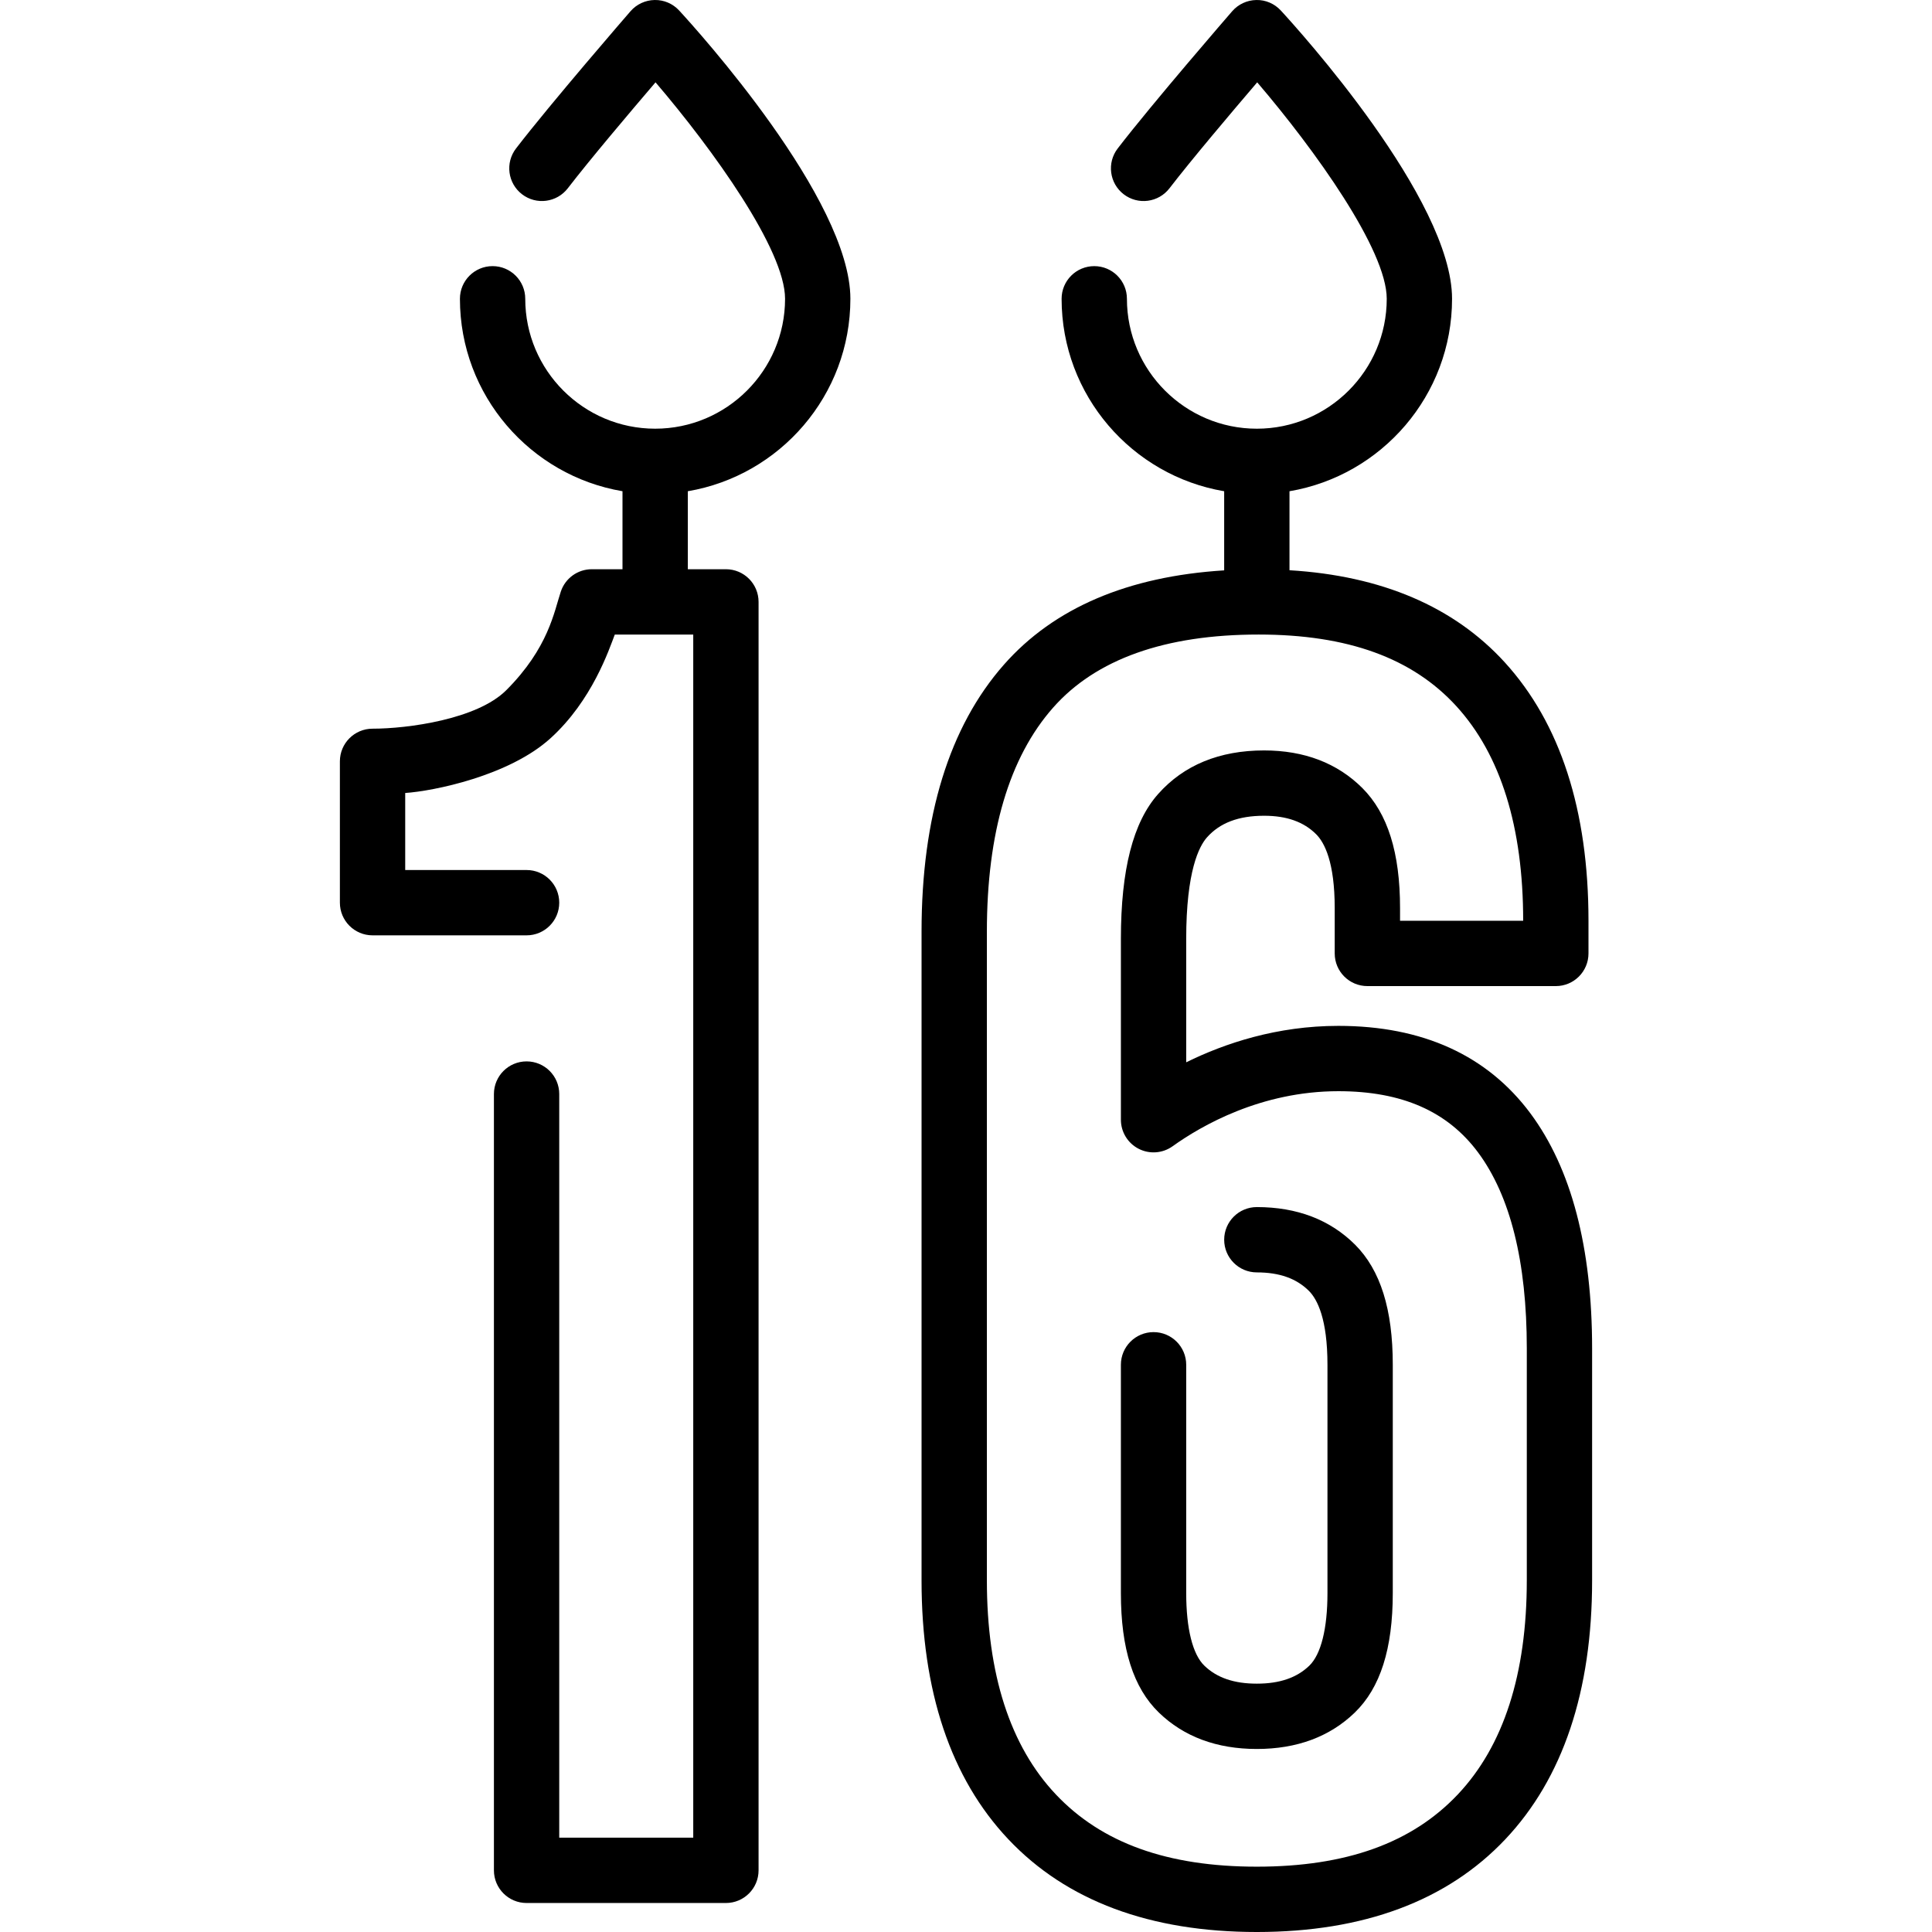
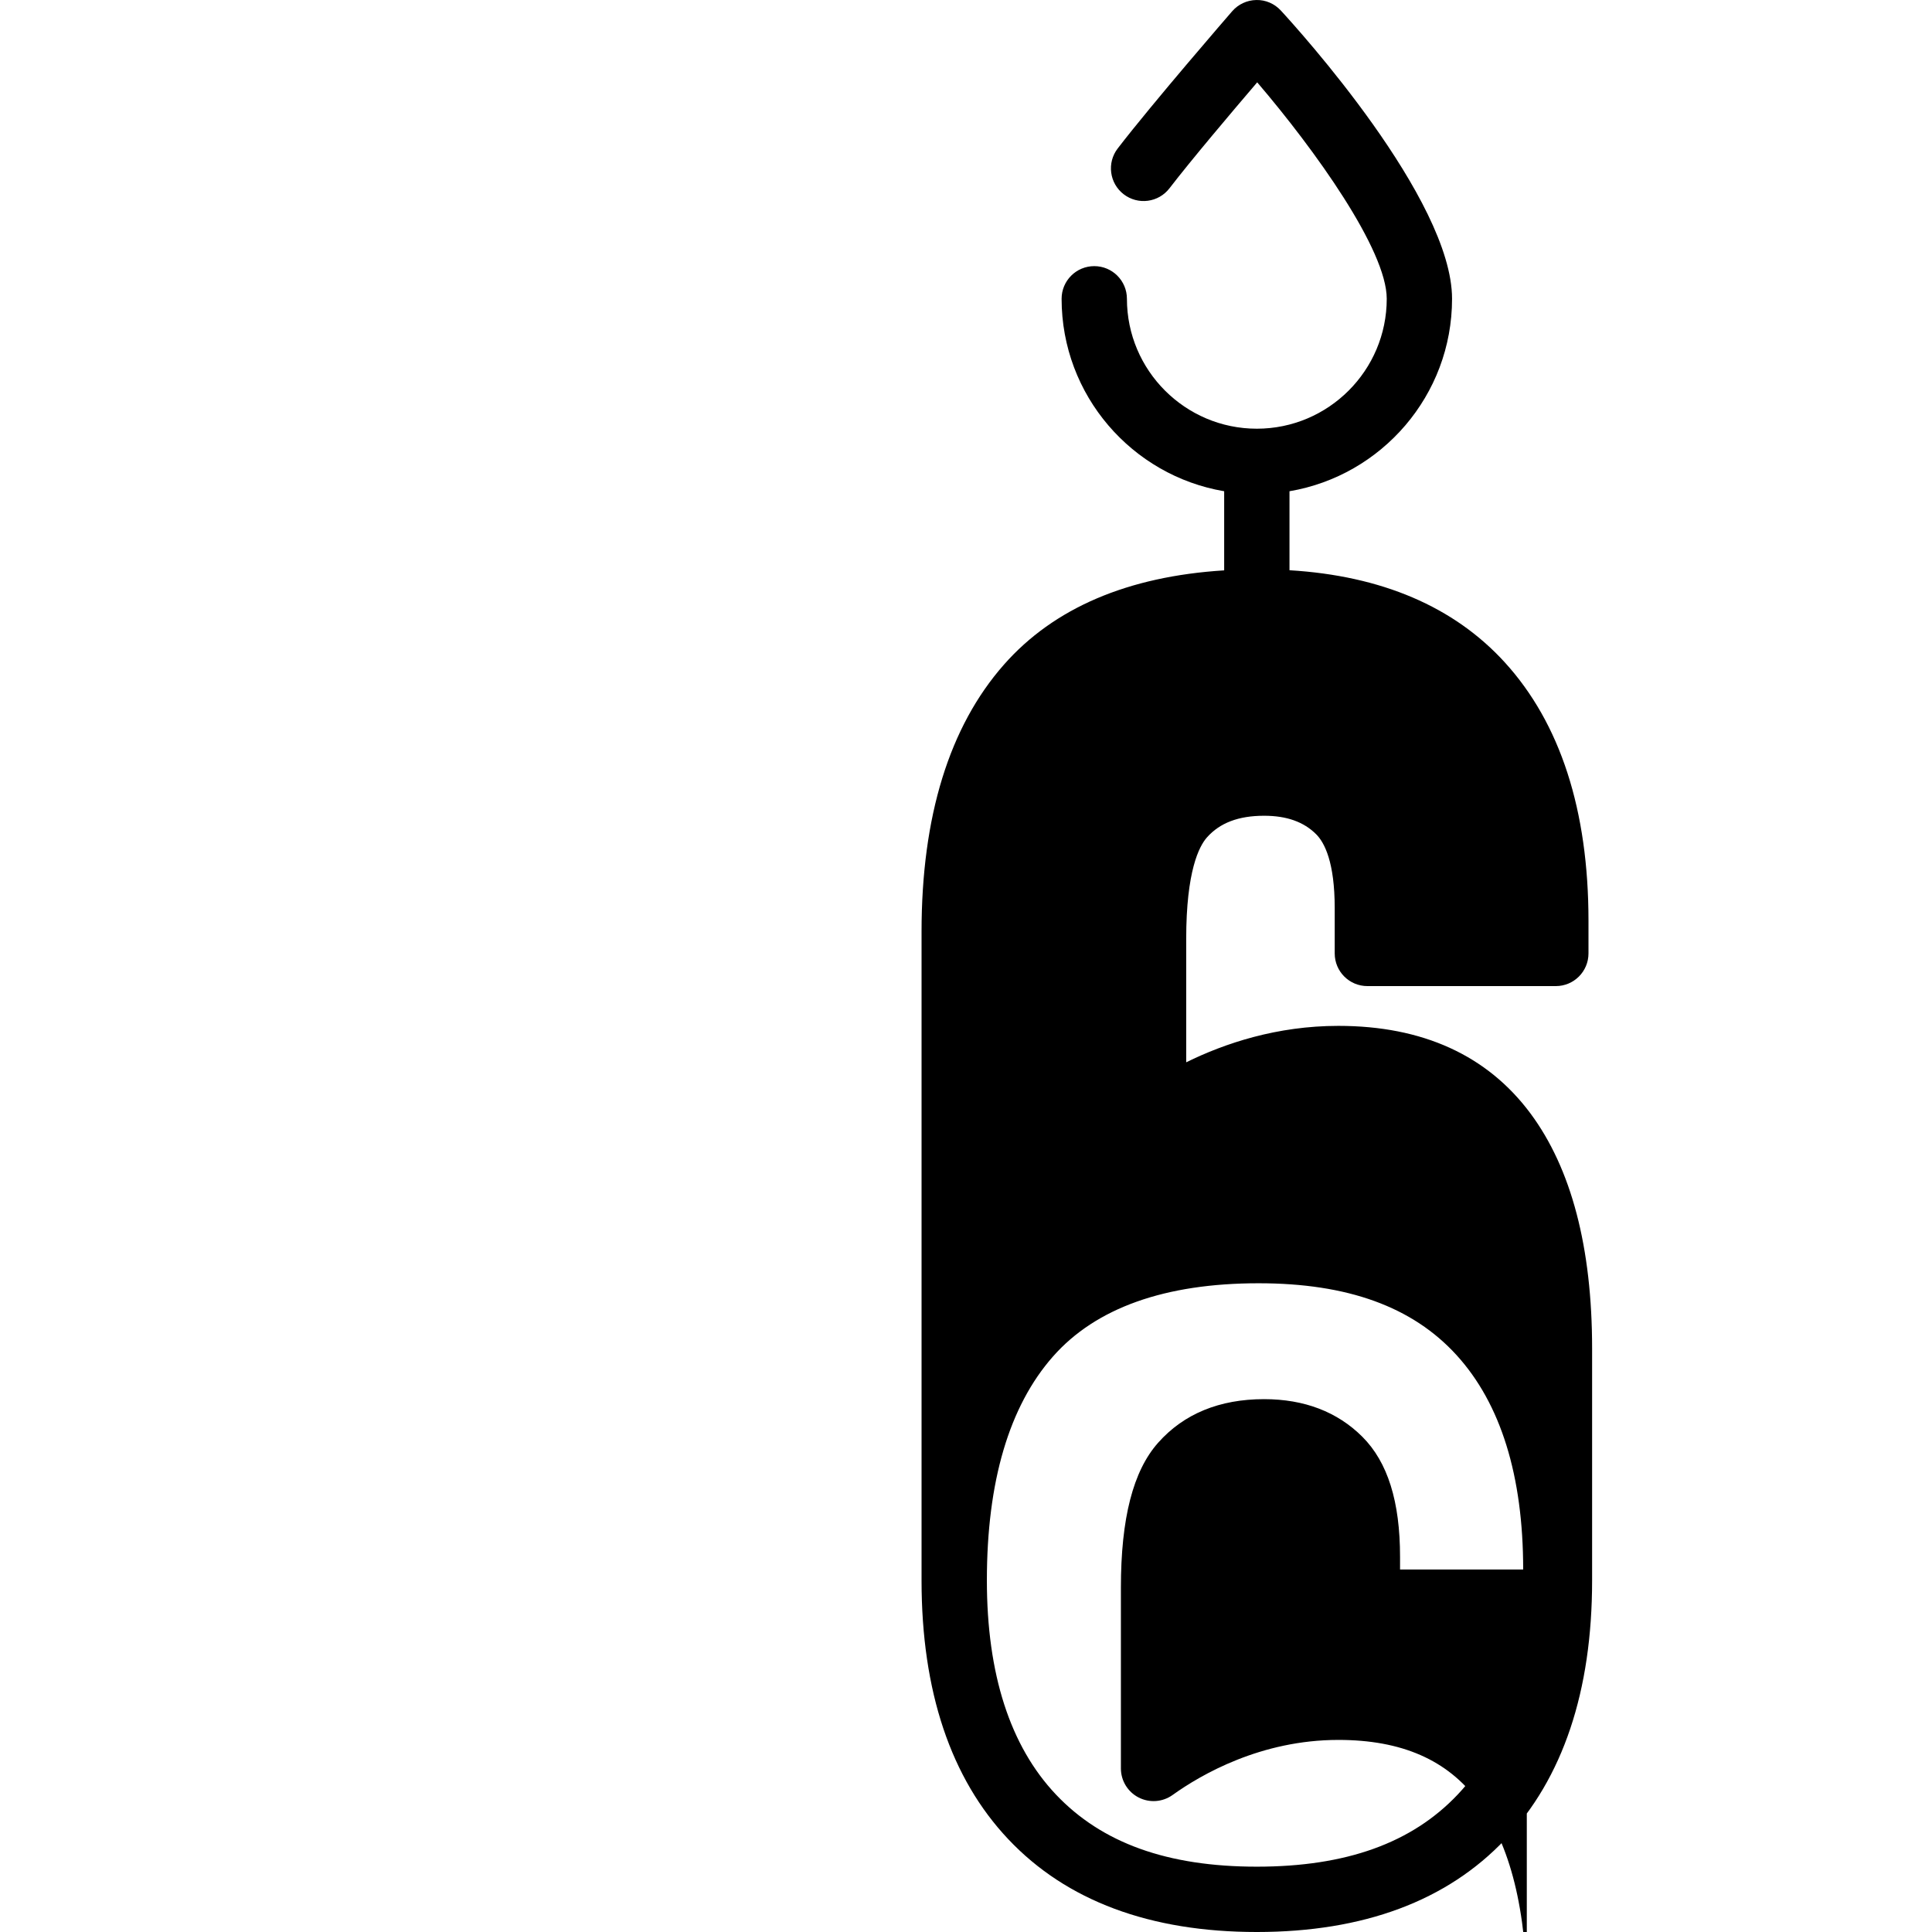
<svg xmlns="http://www.w3.org/2000/svg" fill="#000000" height="800px" width="800px" version="1.1" id="Layer_1" viewBox="0 0 512.001 512.001" xml:space="preserve">
  <g>
    <g>
-       <path d="M359.118,329.862c-6.626-6.618-15.389-9.973-26.042-9.973c-4.78,0-8.655,3.874-8.655,8.655s3.875,8.655,8.655,8.655    c5.985,0,10.503,1.608,13.803,4.902c2.241,2.245,4.913,7.464,4.913,19.578v60.508c0,9.401-1.708,16.23-4.804,19.229    c-3.32,3.211-7.872,4.771-13.913,4.771c-6.047,0-10.598-1.559-13.913-4.77c-3.099-2.996-4.804-9.826-4.804-19.23V361.68    c0-4.781-3.875-8.655-8.655-8.655c-4.78,0-8.655,3.874-8.655,8.655v60.508c0,14.753,3.297,25.114,10.078,31.67    c6.607,6.396,15.337,9.64,25.95,9.64c10.603,0,19.331-3.242,25.95-9.641c6.781-6.566,10.077-16.926,10.077-31.669V361.68    C369.101,346.998,365.839,336.594,359.118,329.862z" />
+       </g>
+   </g>
+   <g>
+     <g>
+       <path d="M405.568,295.043c-11.447-15.379-28.567-23.176-50.883-23.176c-16.257,0-30.064,4.599-40.328,9.656v-32.696    c0-18.031,3.442-24.595,5.5-26.906c3.427-3.86,8.379-5.737,15.139-5.737c5.984,0,10.503,1.608,13.805,4.905    c2.241,2.243,4.913,7.462,4.913,19.576v12.004c0,4.781,3.875,8.655,8.655,8.655h49.942c4.78,0,8.655-3.874,8.655-8.655v-8.644    c0-29.3-7.465-52.346-22.191-68.502c-13.465-14.757-32.642-22.933-57.046-24.406v-20.935    c24.421-4.133,43.082-25.421,43.082-50.999c0-26.411-40.729-71.354-45.373-76.392c-1.67-1.811-4.028-2.847-6.495-2.787    c-2.463,0.037-4.794,1.123-6.407,2.984c-0.853,0.984-21.013,24.249-30.33,36.354c-2.915,3.788-2.208,9.222,1.581,12.138    c3.789,2.917,9.222,2.208,12.138-1.58c5.817-7.559,16.414-20.086,23.249-28.08c15.323,17.927,34.329,44.423,34.329,57.364    c0,18.983-15.443,34.427-34.427,34.427c-18.984,0-34.427-15.444-34.427-34.427c0-4.781-3.875-8.655-8.655-8.655    c-4.78,0-8.655,3.874-8.655,8.655c0,25.578,18.662,46.868,43.082,50.999v20.97c-25.497,1.587-45.11,9.95-58.343,24.961    c-14.502,16.439-21.854,40.258-21.854,70.797v171.918c0,29.377,7.744,52.464,23.013,68.612    c15.393,16.298,37.544,24.562,65.84,24.562c28.287,0,50.438-8.263,65.838-24.56c15.271-16.161,23.014-39.246,23.014-68.614v-61.47    C421.927,330.61,416.425,309.646,405.568,295.043z M404.618,418.825h-0.001c0,24.799-6.152,43.884-18.286,56.724    c-12.17,12.879-29.591,19.14-53.256,19.14c-23.674,0-41.093-6.261-53.259-19.141c-12.132-12.832-18.283-31.916-18.283-56.723    c0-26.195,5.896-46.163,17.527-59.347c11.348-12.872,29.683-19.399,54.495-19.399c23.6,0,40.751,6.225,52.431,19.024    c11.724,12.863,17.669,31.982,17.671,56.827h-32.631v-3.349c0-14.683-3.262-25.086-9.984-31.817    c-6.629-6.617-15.391-9.974-26.044-9.974c-11.826,0-21.275,3.887-28.079,11.547c-6.641,7.47-9.87,20.032-9.87,38.406v47.912    c0,3.245,1.814,6.217,4.7,7.699c2.885,1.483,6.356,1.227,8.996-0.662c7.611-5.452,23.44-14.596,43.942-14.596    c16.78,0,28.881,5.3,36.994,16.198c8.585,11.547,12.938,29.037,12.938,51.982V418.825z" />
    </g>
  </g>
  <g>
    <g>
-       <path d="M405.568,295.043c-11.447-15.379-28.567-23.176-50.883-23.176c-16.257,0-30.064,4.599-40.328,9.656v-32.696    c0-18.031,3.442-24.595,5.5-26.906c3.427-3.86,8.379-5.737,15.139-5.737c5.984,0,10.503,1.608,13.805,4.905    c2.241,2.243,4.913,7.462,4.913,19.576v12.004c0,4.781,3.875,8.655,8.655,8.655h49.942c4.78,0,8.655-3.874,8.655-8.655v-8.644    c0-29.3-7.465-52.346-22.191-68.502c-13.465-14.757-32.642-22.933-57.046-24.406v-20.935    c24.421-4.133,43.082-25.421,43.082-50.999c0-26.411-40.729-71.354-45.373-76.392c-1.67-1.811-4.028-2.847-6.495-2.787    c-2.463,0.037-4.794,1.123-6.407,2.984c-0.853,0.984-21.013,24.249-30.33,36.354c-2.915,3.788-2.208,9.222,1.581,12.138    c3.789,2.917,9.222,2.208,12.138-1.58c5.817-7.559,16.414-20.086,23.249-28.08c15.323,17.927,34.329,44.423,34.329,57.364    c0,18.983-15.443,34.427-34.427,34.427c-18.984,0-34.427-15.444-34.427-34.427c0-4.781-3.875-8.655-8.655-8.655    c-4.78,0-8.655,3.874-8.655,8.655c0,25.578,18.662,46.868,43.082,50.999v20.97c-25.497,1.587-45.11,9.95-58.343,24.961    c-14.502,16.439-21.854,40.258-21.854,70.797v171.918c0,29.377,7.744,52.464,23.013,68.612    c15.393,16.298,37.544,24.562,65.84,24.562c28.287,0,50.438-8.263,65.838-24.56c15.271-16.161,23.014-39.246,23.014-68.614v-61.47    C421.927,330.61,416.425,309.646,405.568,295.043z M404.618,418.825h-0.001c0,24.799-6.152,43.884-18.286,56.724    c-12.17,12.879-29.591,19.14-53.256,19.14c-23.674,0-41.093-6.261-53.259-19.141c-12.132-12.832-18.283-31.916-18.283-56.723    V246.907c0-26.195,5.896-46.163,17.527-59.347c11.348-12.872,29.683-19.399,54.495-19.399c23.6,0,40.751,6.225,52.431,19.024    c11.724,12.863,17.669,31.982,17.671,56.827h-32.631v-3.349c0-14.683-3.262-25.086-9.984-31.817    c-6.629-6.617-15.391-9.974-26.044-9.974c-11.826,0-21.275,3.887-28.079,11.547c-6.641,7.47-9.87,20.032-9.87,38.406v47.912    c0,3.245,1.814,6.217,4.7,7.699c2.885,1.483,6.356,1.227,8.996-0.662c7.611-5.452,23.44-14.596,43.942-14.596    c16.78,0,28.881,5.3,36.994,16.198c8.585,11.547,12.938,29.037,12.938,51.982V418.825z" />
-     </g>
-   </g>
-   <g>
-     <g>
-       <path d="M225.361,79.182c0-26.411-40.729-71.354-45.373-76.392c-1.67-1.811-4.011-2.833-6.496-2.788    c-2.463,0.037-4.794,1.123-6.407,2.984c-0.854,0.984-21.013,24.249-30.33,36.354c-2.915,3.788-2.208,9.222,1.581,12.138    c3.789,2.917,9.222,2.208,12.138-1.58c5.816-7.559,16.414-20.086,23.248-28.08c15.323,17.928,34.329,44.423,34.329,57.364    c0,18.983-15.443,34.427-34.427,34.427c-18.984,0-34.427-15.444-34.427-34.427c0-4.781-3.875-8.655-8.655-8.655    s-8.655,3.874-8.655,8.655c0,25.578,18.662,46.868,43.082,50.999v20.67h-8.131c-3.725,0-7.033,2.383-8.211,5.918    c-1.782,5.346-3.261,14.944-14.466,26.148c-7.741,7.741-26.185,10.194-35.43,10.194c-4.78,0-8.655,3.874-8.655,8.655v37.456    c0,4.781,3.875,8.655,8.655,8.655h40.819c4.78,0,8.655-3.874,8.655-8.655c0-4.781-3.875-8.655-8.655-8.655h-32.164V210.15    c7.457-0.496,27.528-4.531,38.518-14.514c11.043-10.032,15.488-23.475,17.024-27.474h20.79v318.844h-35.513V289.934    c0-4.781-3.875-8.655-8.655-8.655c-4.78,0-8.655,3.874-8.655,8.655v205.727c0,4.781,3.875,8.655,8.655,8.655h52.824    c4.78,0,8.655-3.874,8.655-8.655V159.506c0-4.781-3.875-8.655-8.655-8.655h-10.094v-20.67    C206.699,126.048,225.361,104.76,225.361,79.182z" />
-     </g>
+       </g>
  </g>
</svg>